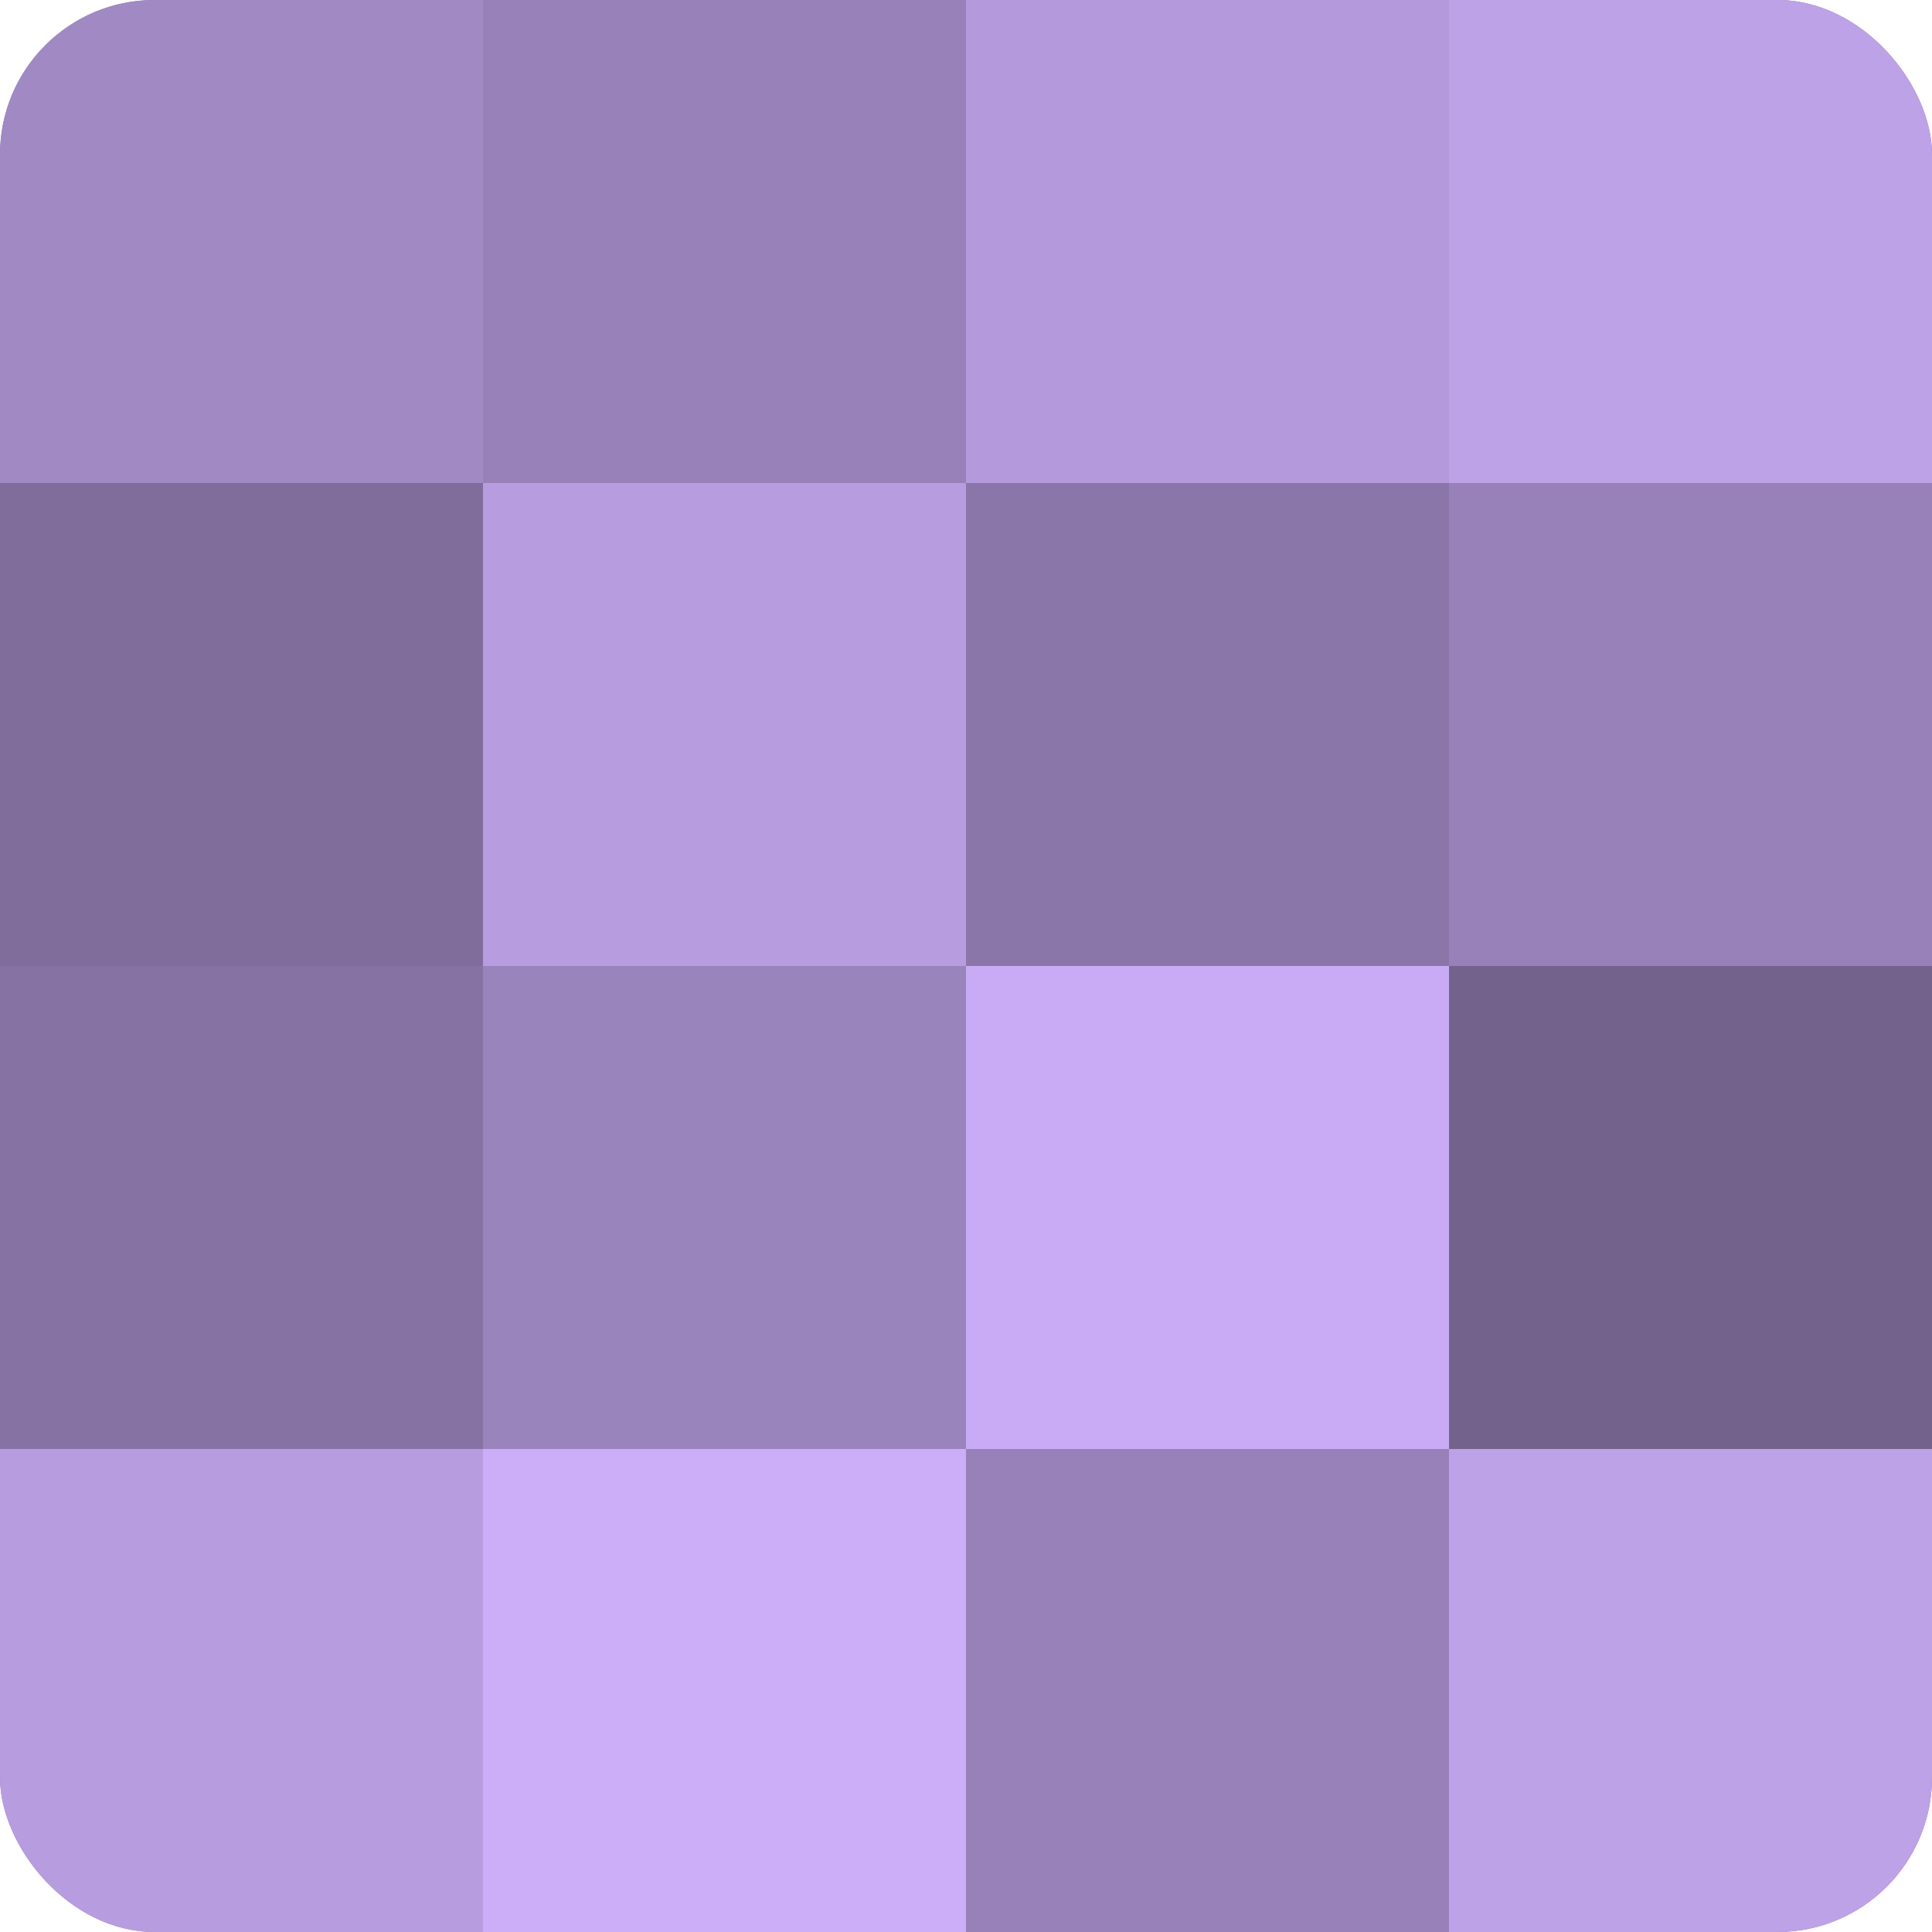
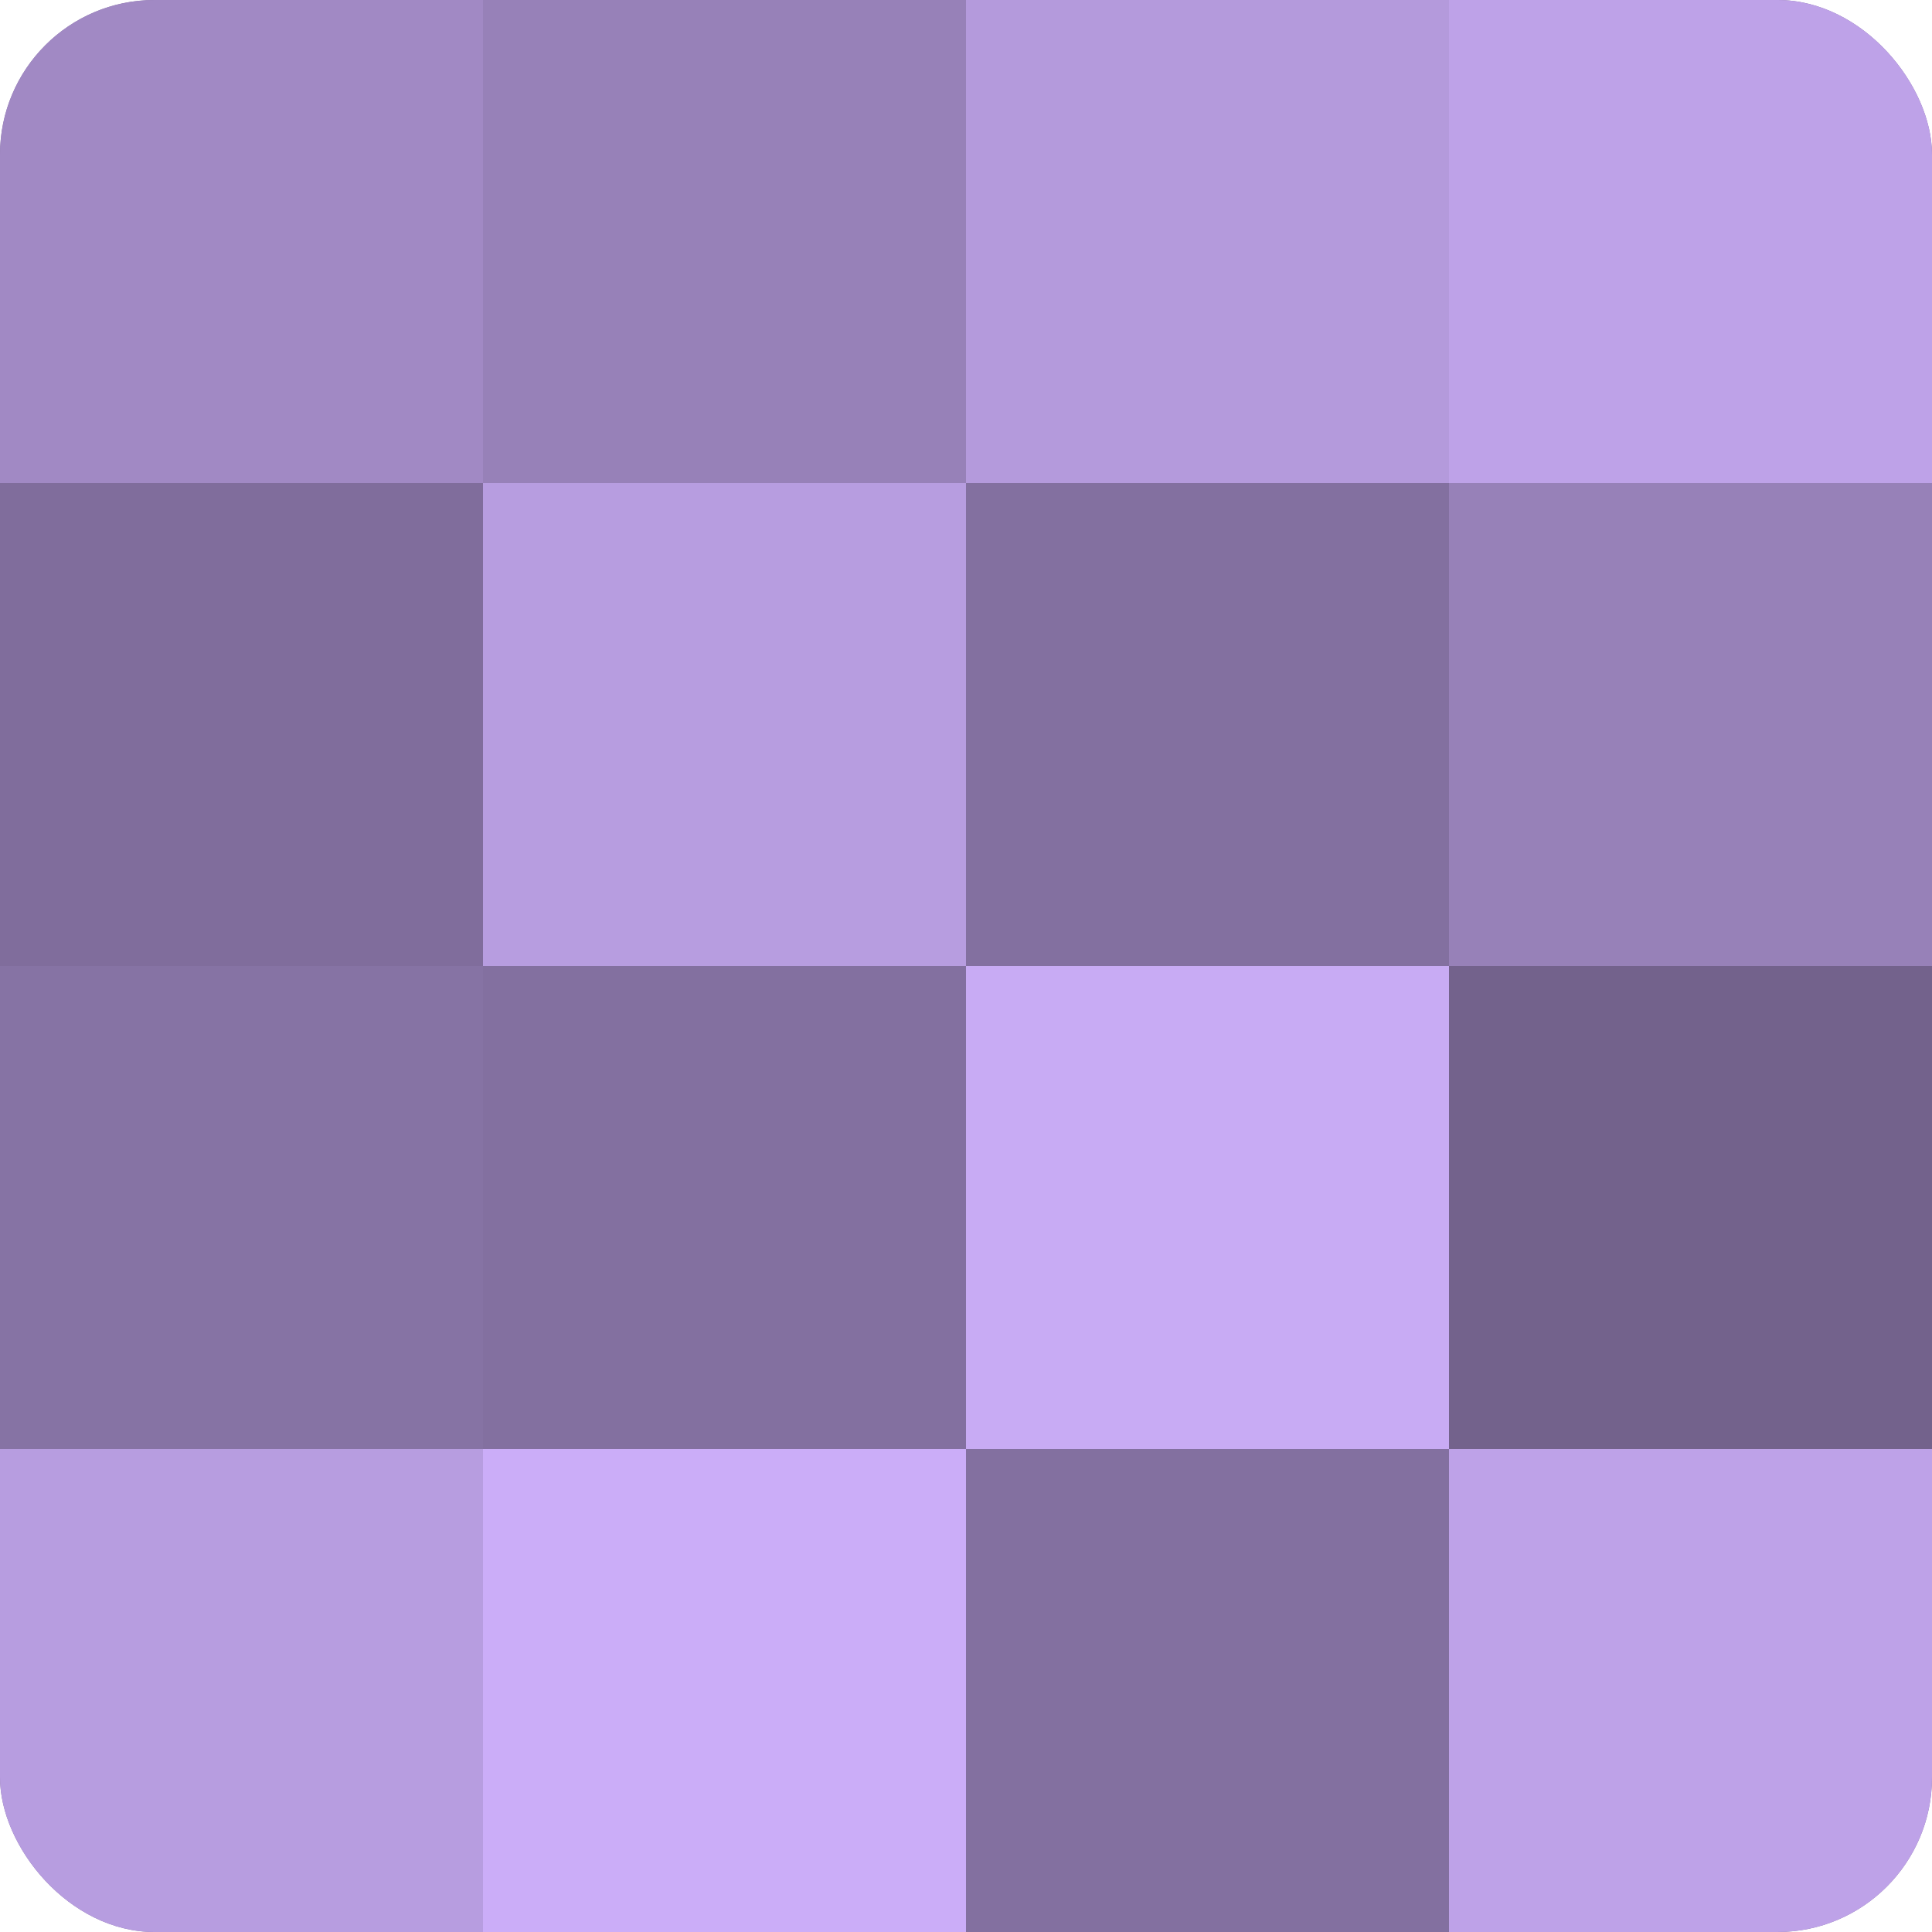
<svg xmlns="http://www.w3.org/2000/svg" width="60" height="60" viewBox="0 0 100 100" preserveAspectRatio="xMidYMid meet">
  <defs>
    <clipPath id="c" width="100" height="100">
      <rect width="100" height="100" rx="8" ry="8" />
    </clipPath>
  </defs>
  <g clip-path="url(#c)">
    <rect width="100" height="100" fill="#8370a0" />
    <rect width="25" height="25" fill="#a189c4" />
    <rect y="25" width="25" height="25" fill="#806d9c" />
    <rect y="50" width="25" height="25" fill="#8673a4" />
    <rect y="75" width="25" height="25" fill="#b79de0" />
    <rect x="25" width="25" height="25" fill="#9781b8" />
    <rect x="25" y="25" width="25" height="25" fill="#b79de0" />
-     <rect x="25" y="50" width="25" height="25" fill="#9a84bc" />
    <rect x="25" y="75" width="25" height="25" fill="#cbadf8" />
    <rect x="50" width="25" height="25" fill="#b49adc" />
-     <rect x="50" y="25" width="25" height="25" fill="#8a76a8" />
    <rect x="50" y="50" width="25" height="25" fill="#c8abf4" />
-     <rect x="50" y="75" width="25" height="25" fill="#9781b8" />
    <rect x="75" width="25" height="25" fill="#bea2e8" />
    <rect x="75" y="25" width="25" height="25" fill="#9781b8" />
    <rect x="75" y="50" width="25" height="25" fill="#73628c" />
    <rect x="75" y="75" width="25" height="25" fill="#bea2e8" />
  </g>
</svg>